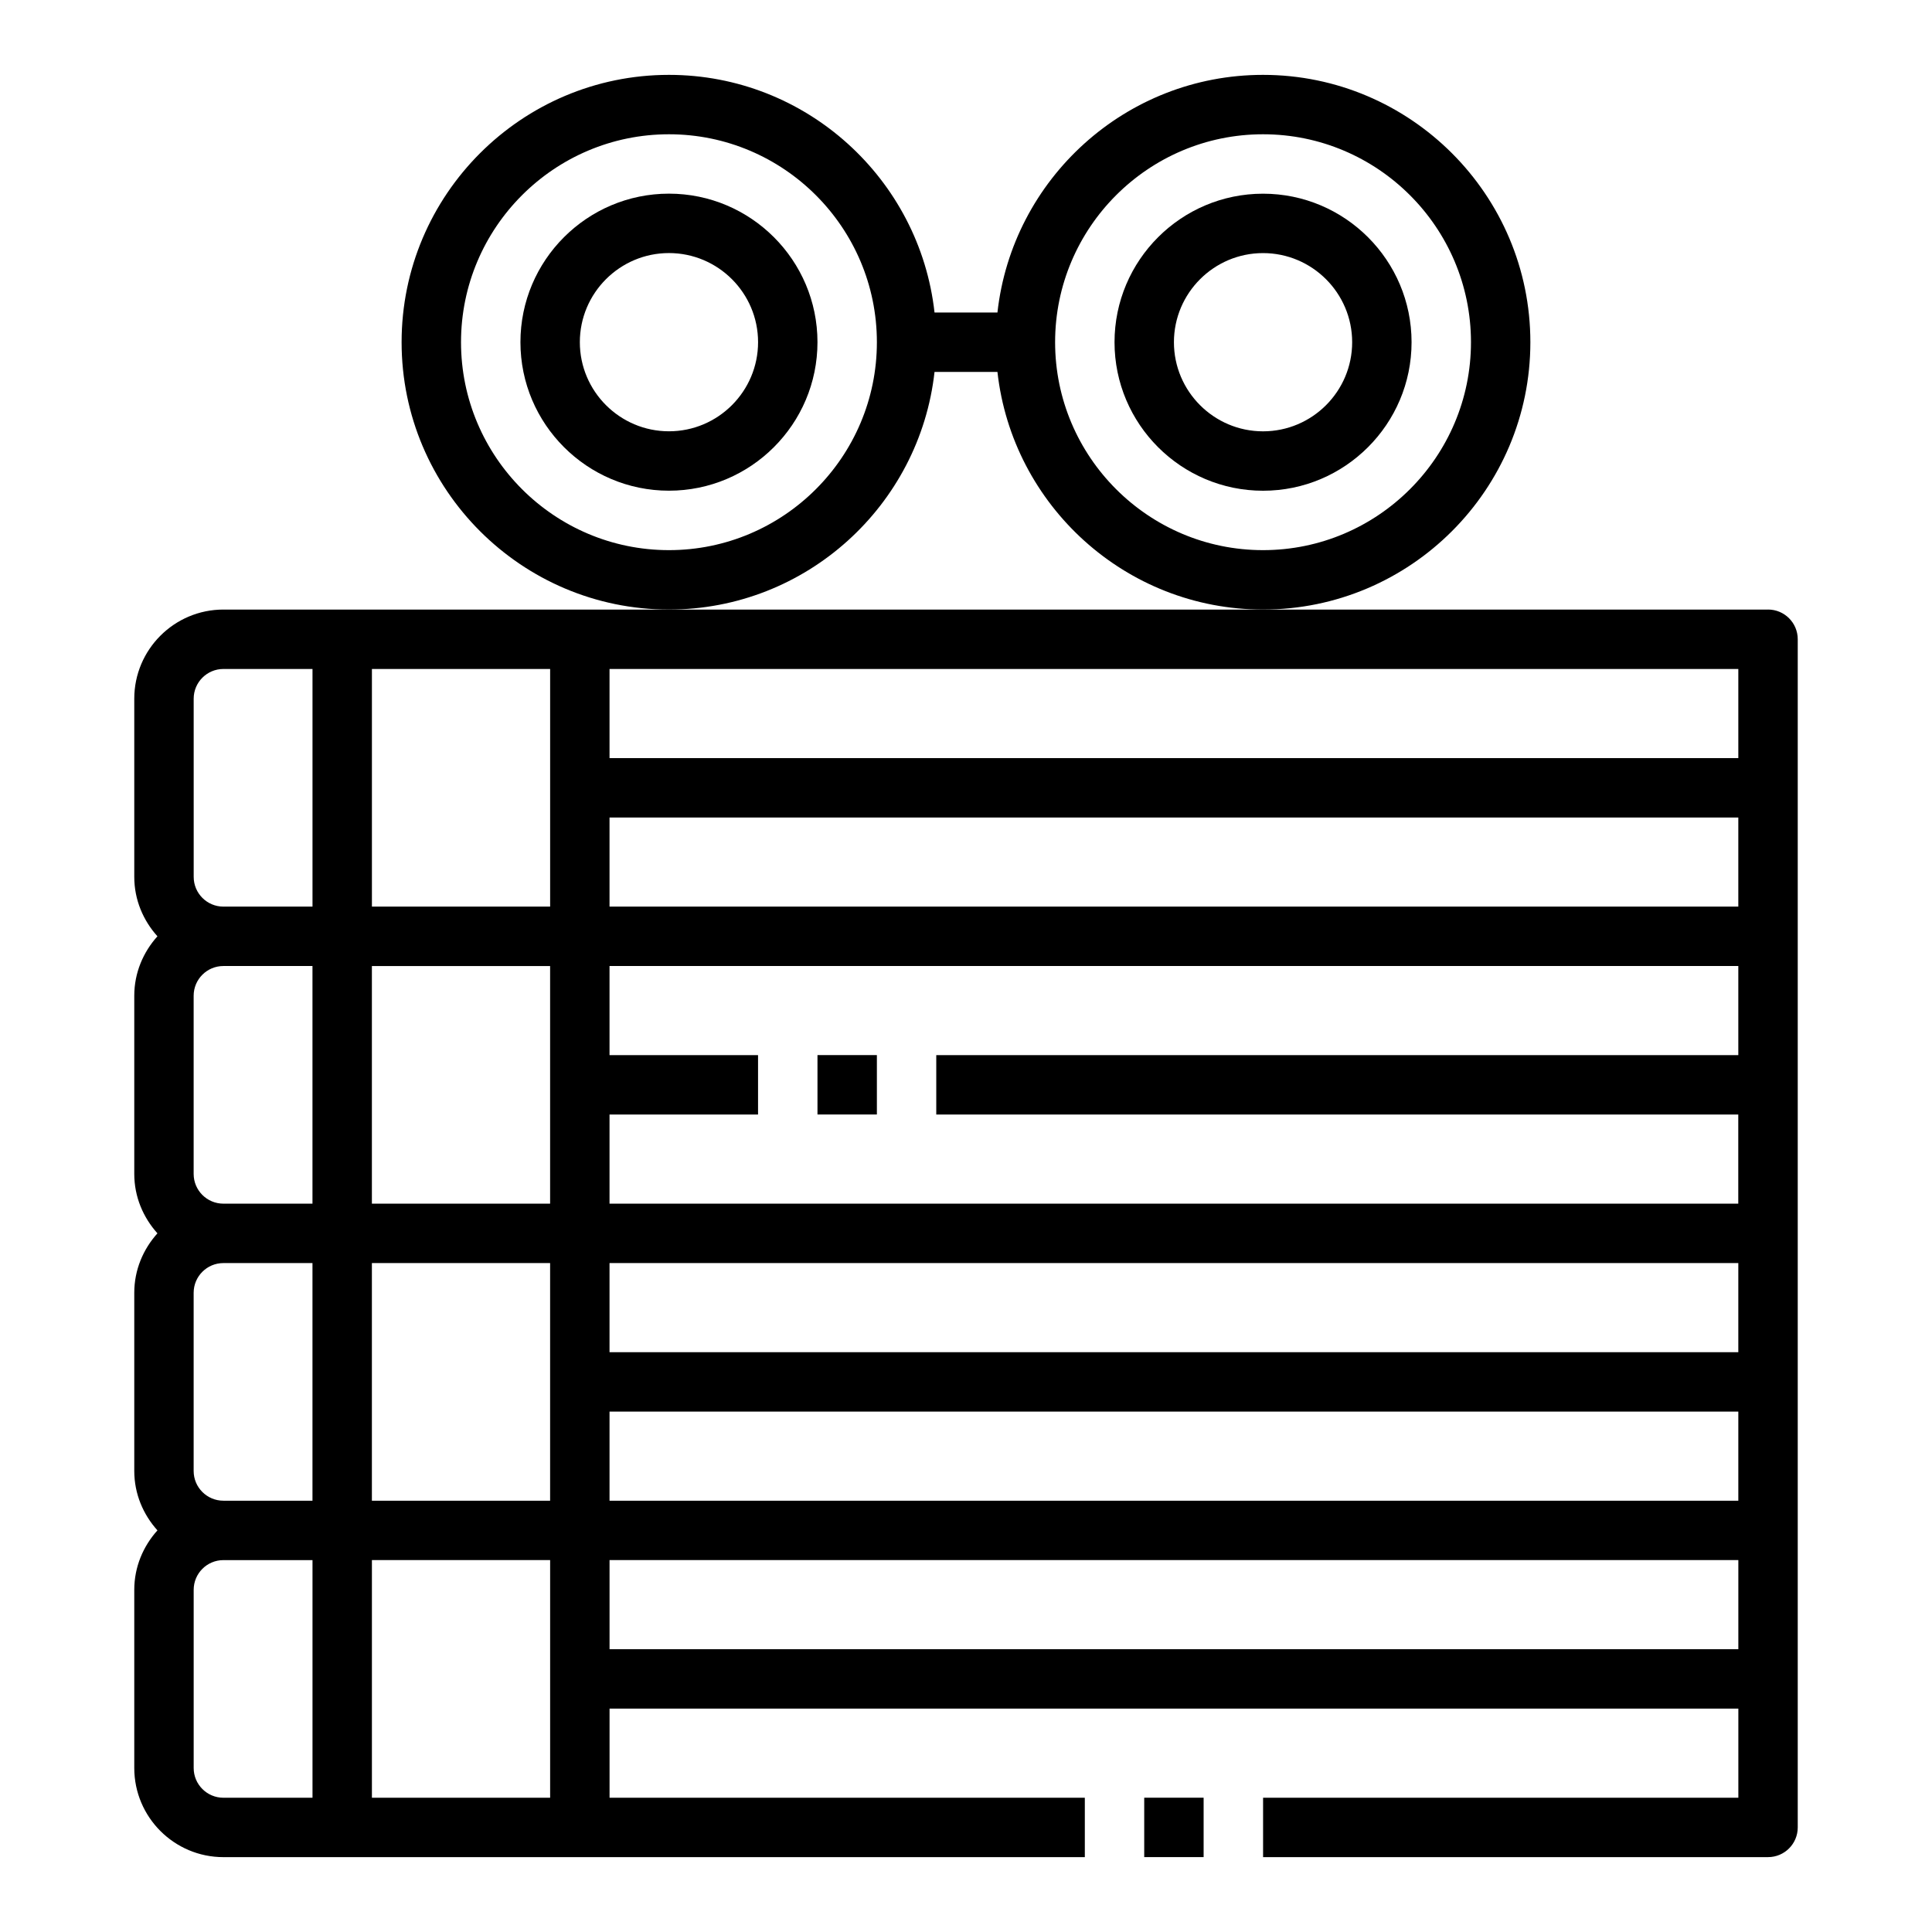
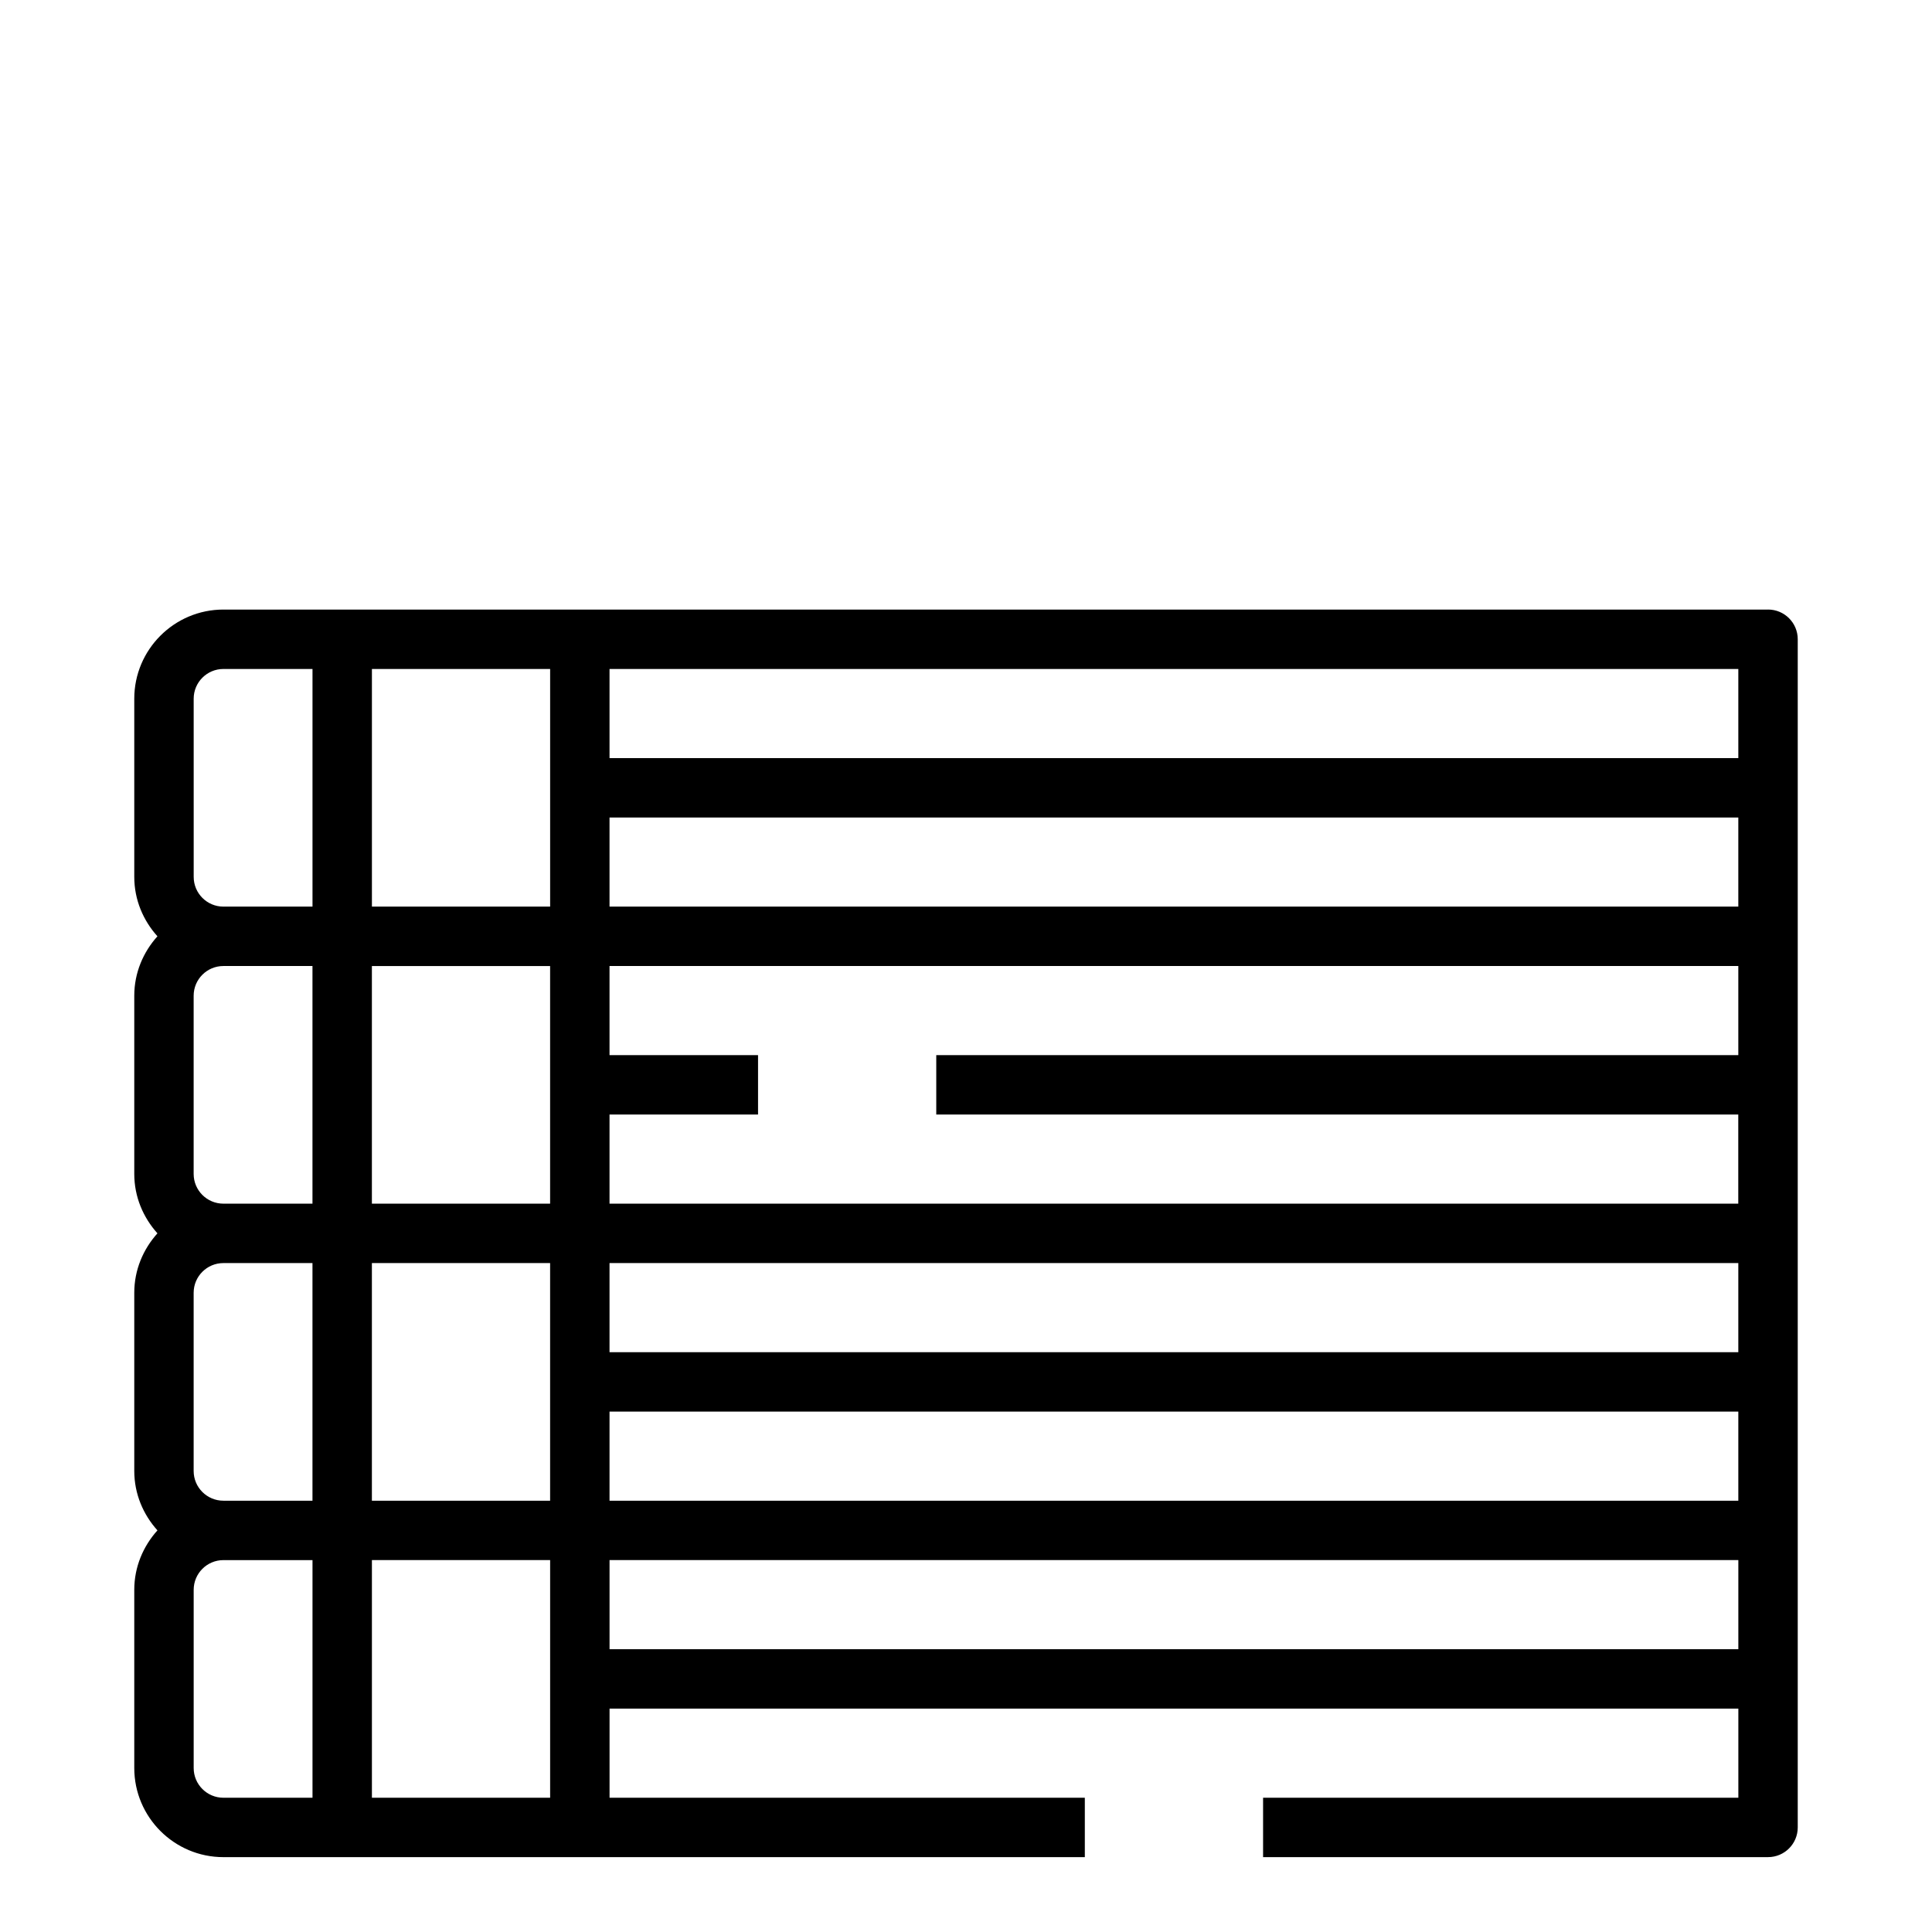
<svg xmlns="http://www.w3.org/2000/svg" fill="#000000" width="800px" height="800px" version="1.1" viewBox="144 144 512 512">
  <g>
    <path d="m612.54 305.54h-409.34c-13.02 0-23.617 10.598-23.617 23.617v47.23c0 6.07 2.371 11.555 6.141 15.742-3.769 4.188-6.141 9.676-6.141 15.746v47.23c0 6.07 2.371 11.555 6.141 15.742-3.769 4.191-6.141 9.676-6.141 15.746v47.23c0 6.07 2.371 11.555 6.141 15.742-3.769 4.191-6.141 9.68-6.141 15.75v47.23c0 13.02 10.598 23.617 23.617 23.617h228.29v-15.742l-125.95-0.004v-23.617h299.14v23.617h-125.95v15.742h133.82c4.344 0 7.871-3.519 7.871-7.871v-314.88c0-4.352-3.527-7.871-7.871-7.871zm-417.22 228.29v-47.23c0-4.344 3.535-7.871 7.871-7.871h23.617v62.977l-23.613-0.004c-4.34 0-7.875-3.527-7.875-7.871zm0-78.723v-47.23c0-4.344 3.535-7.871 7.871-7.871h23.617v62.977h-23.613c-4.34 0-7.875-3.527-7.875-7.875zm409.35-31.488h-212.55v15.742h212.54v23.617l-299.13 0.004v-23.617h39.359v-15.742h-39.359v-23.617h299.14zm0 78.723h-299.14v-23.617h299.14zm-299.14-118.08v-23.617h299.14v23.617zm-15.746 78.723h-47.23v-62.977h47.23zm-47.23 15.742h47.23v62.977h-47.23zm62.977 39.359h299.14v23.617h-299.14zm299.14-196.8v23.617h-299.14v-23.617zm-314.88 0v62.977h-47.23v-62.977zm-94.465 7.871c0-4.344 3.535-7.871 7.871-7.871h23.617v62.977h-23.613c-4.336 0-7.871-3.527-7.871-7.871zm0 283.39v-47.23c0-4.344 3.535-7.871 7.871-7.871h23.617v62.977l-23.613-0.004c-4.34 0-7.875-3.527-7.875-7.871zm47.234 7.871v-62.977h47.23v62.977zm62.977-39.359v-23.617h299.14v23.617z" />
-     <path d="m447.23 620.41h15.742v15.742h-15.742z" />
-     <path d="m391.66 242.56h16.672c3.938 35.367 33.984 62.977 70.383 62.977 39.062 0 70.848-31.781 70.848-70.848 0-39.07-31.789-70.848-70.848-70.848-36.398 0-66.457 27.605-70.383 62.977h-16.672c-3.938-35.367-33.984-62.977-70.383-62.977-39.062 0-70.848 31.781-70.848 70.848 0 39.07 31.789 70.848 70.848 70.848 36.402 0 66.457-27.609 70.383-62.977zm87.059-62.977c30.387 0 55.105 24.727 55.105 55.105s-24.719 55.105-55.105 55.105-55.105-24.727-55.105-55.105 24.719-55.105 55.105-55.105zm-157.44 110.21c-30.387 0-55.105-24.727-55.105-55.105s24.719-55.105 55.105-55.105c30.387 0 55.105 24.727 55.105 55.105s-24.719 55.105-55.105 55.105z" />
-     <path d="m478.72 274.05c21.703 0 39.359-17.656 39.359-39.359s-17.656-39.359-39.359-39.359-39.359 17.656-39.359 39.359 17.656 39.359 39.359 39.359zm0-62.977c13.02 0 23.617 10.598 23.617 23.617s-10.598 23.617-23.617 23.617-23.617-10.598-23.617-23.617c0-13.023 10.598-23.617 23.617-23.617z" />
-     <path d="m321.28 195.32c-21.703 0-39.359 17.656-39.359 39.359s17.656 39.359 39.359 39.359 39.359-17.656 39.359-39.359c0-21.699-17.656-39.359-39.359-39.359zm0 62.977c-13.02 0-23.617-10.598-23.617-23.617 0-13.02 10.598-23.617 23.617-23.617 13.02 0 23.617 10.598 23.617 23.617 0 13.023-10.598 23.617-23.617 23.617z" />
-     <path d="m360.64 423.61h15.742v15.742h-15.742z" />
  </g>
</svg>